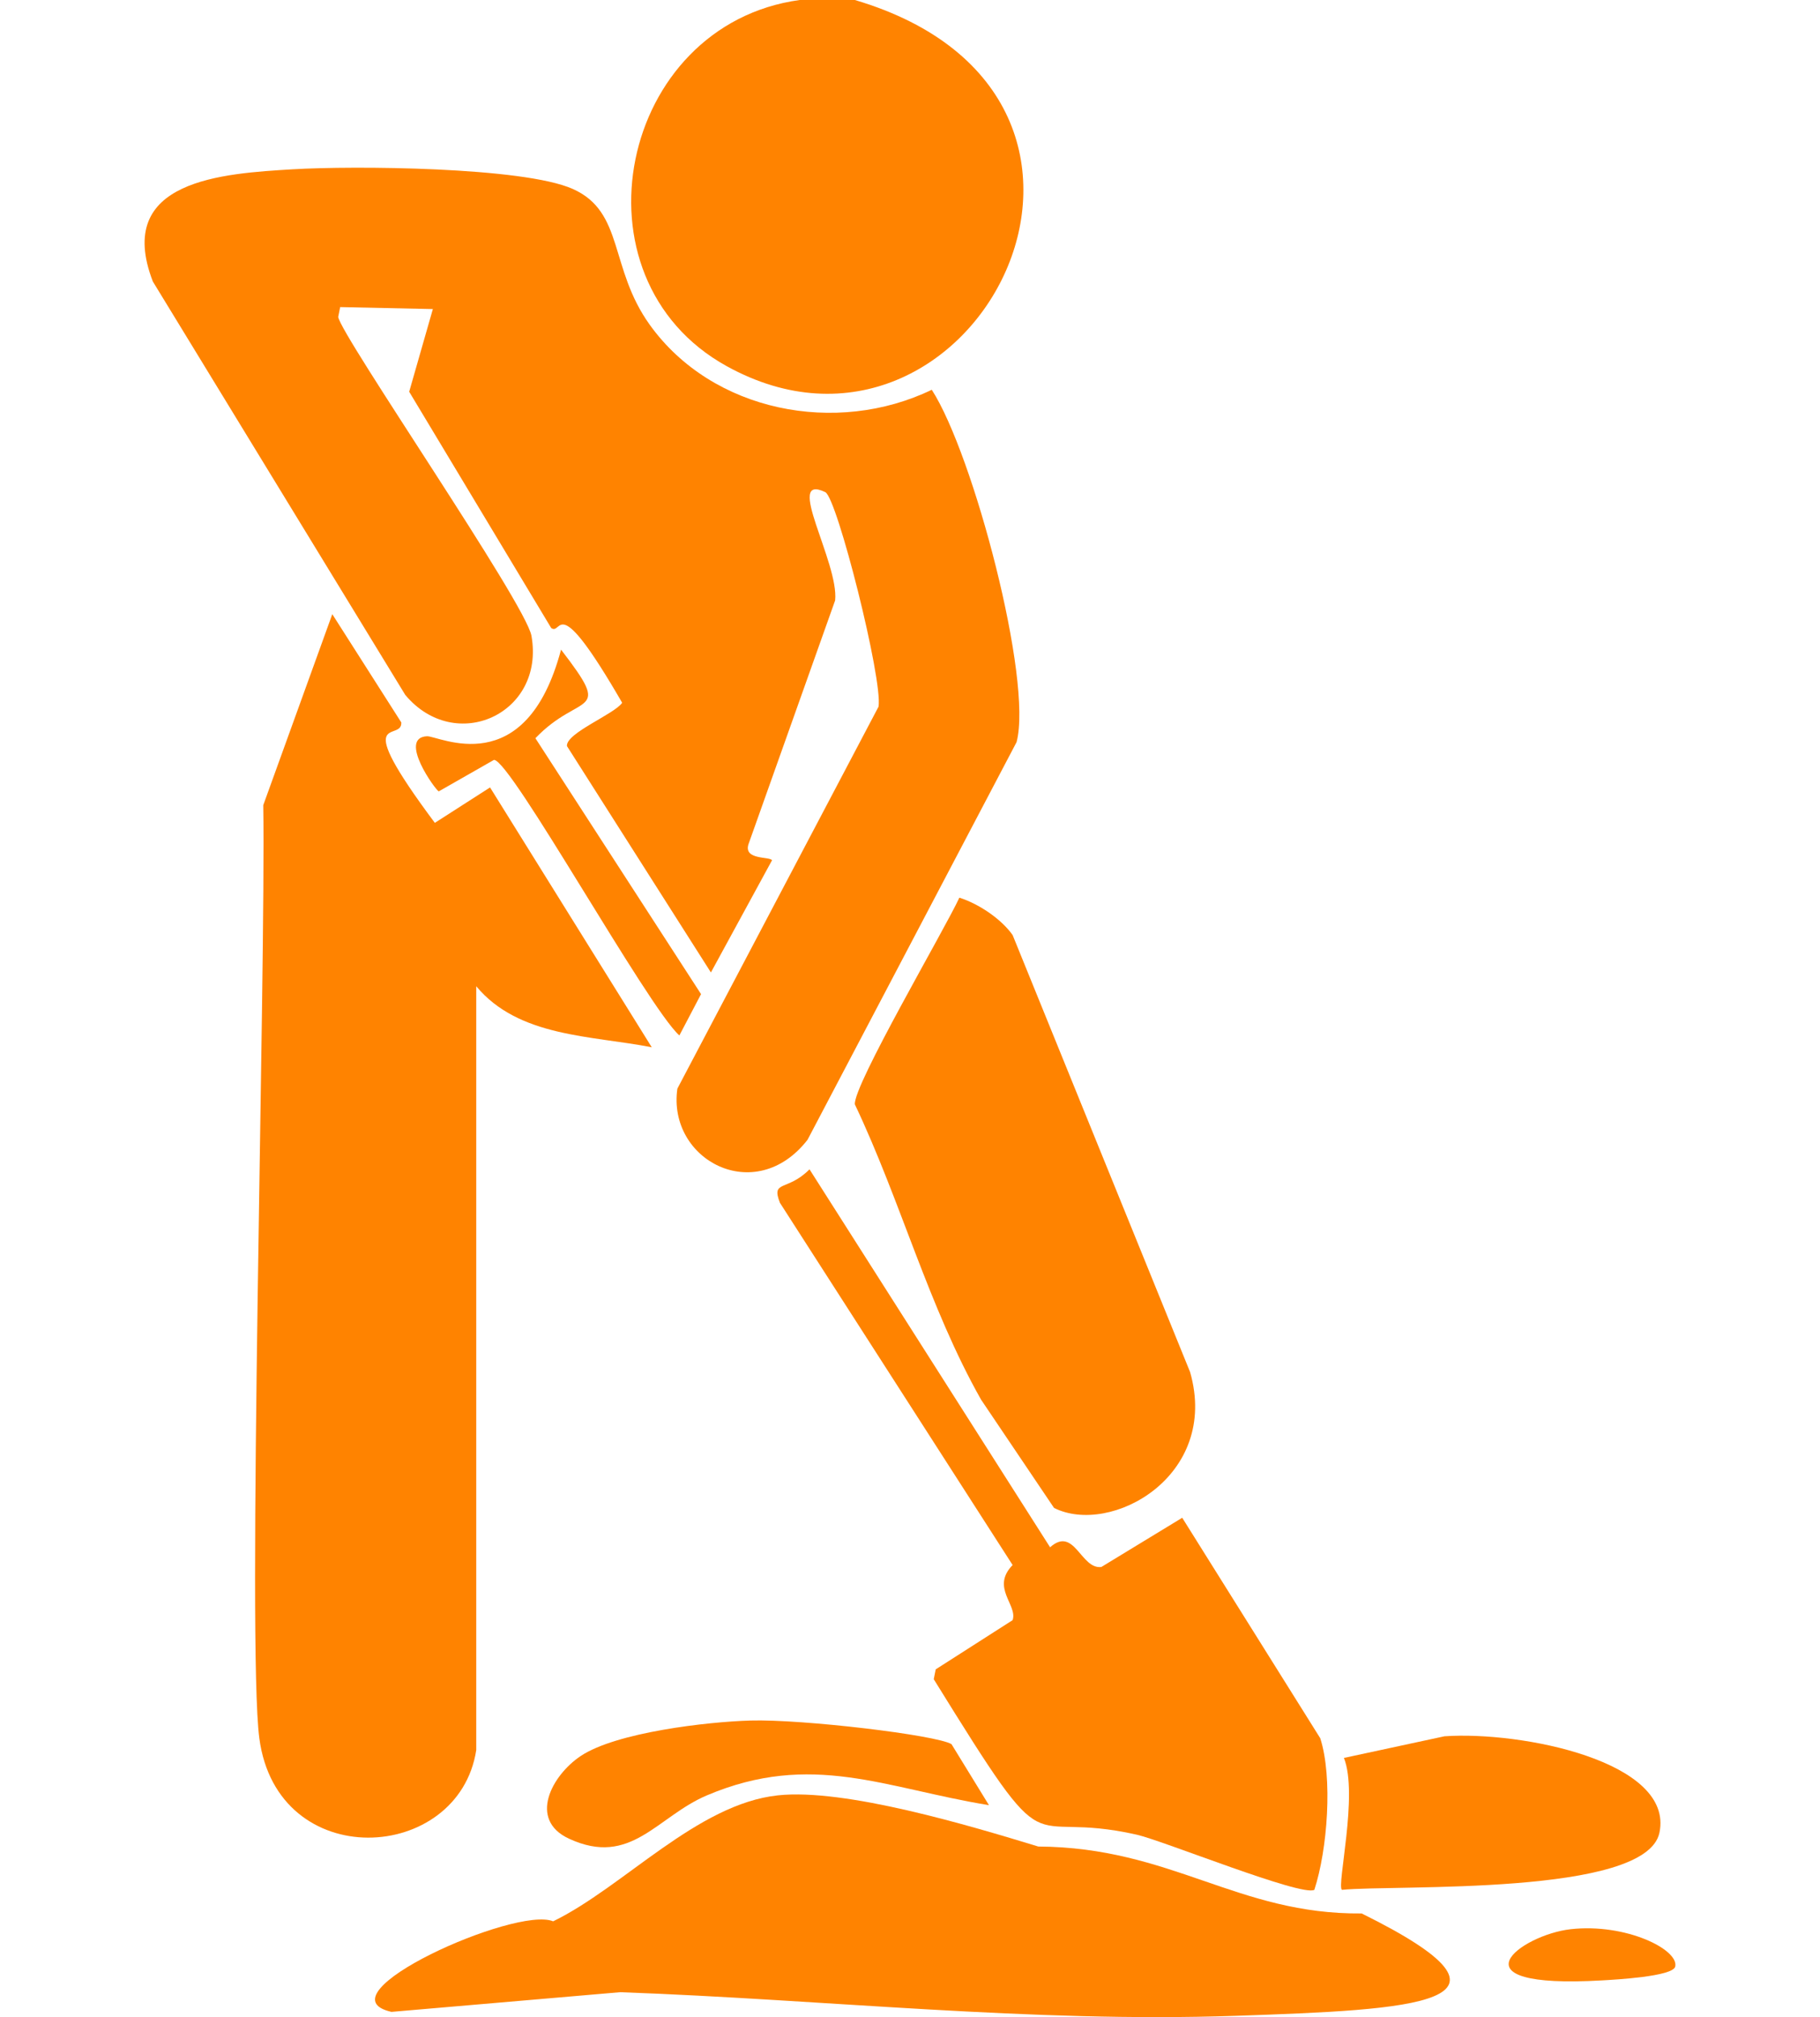
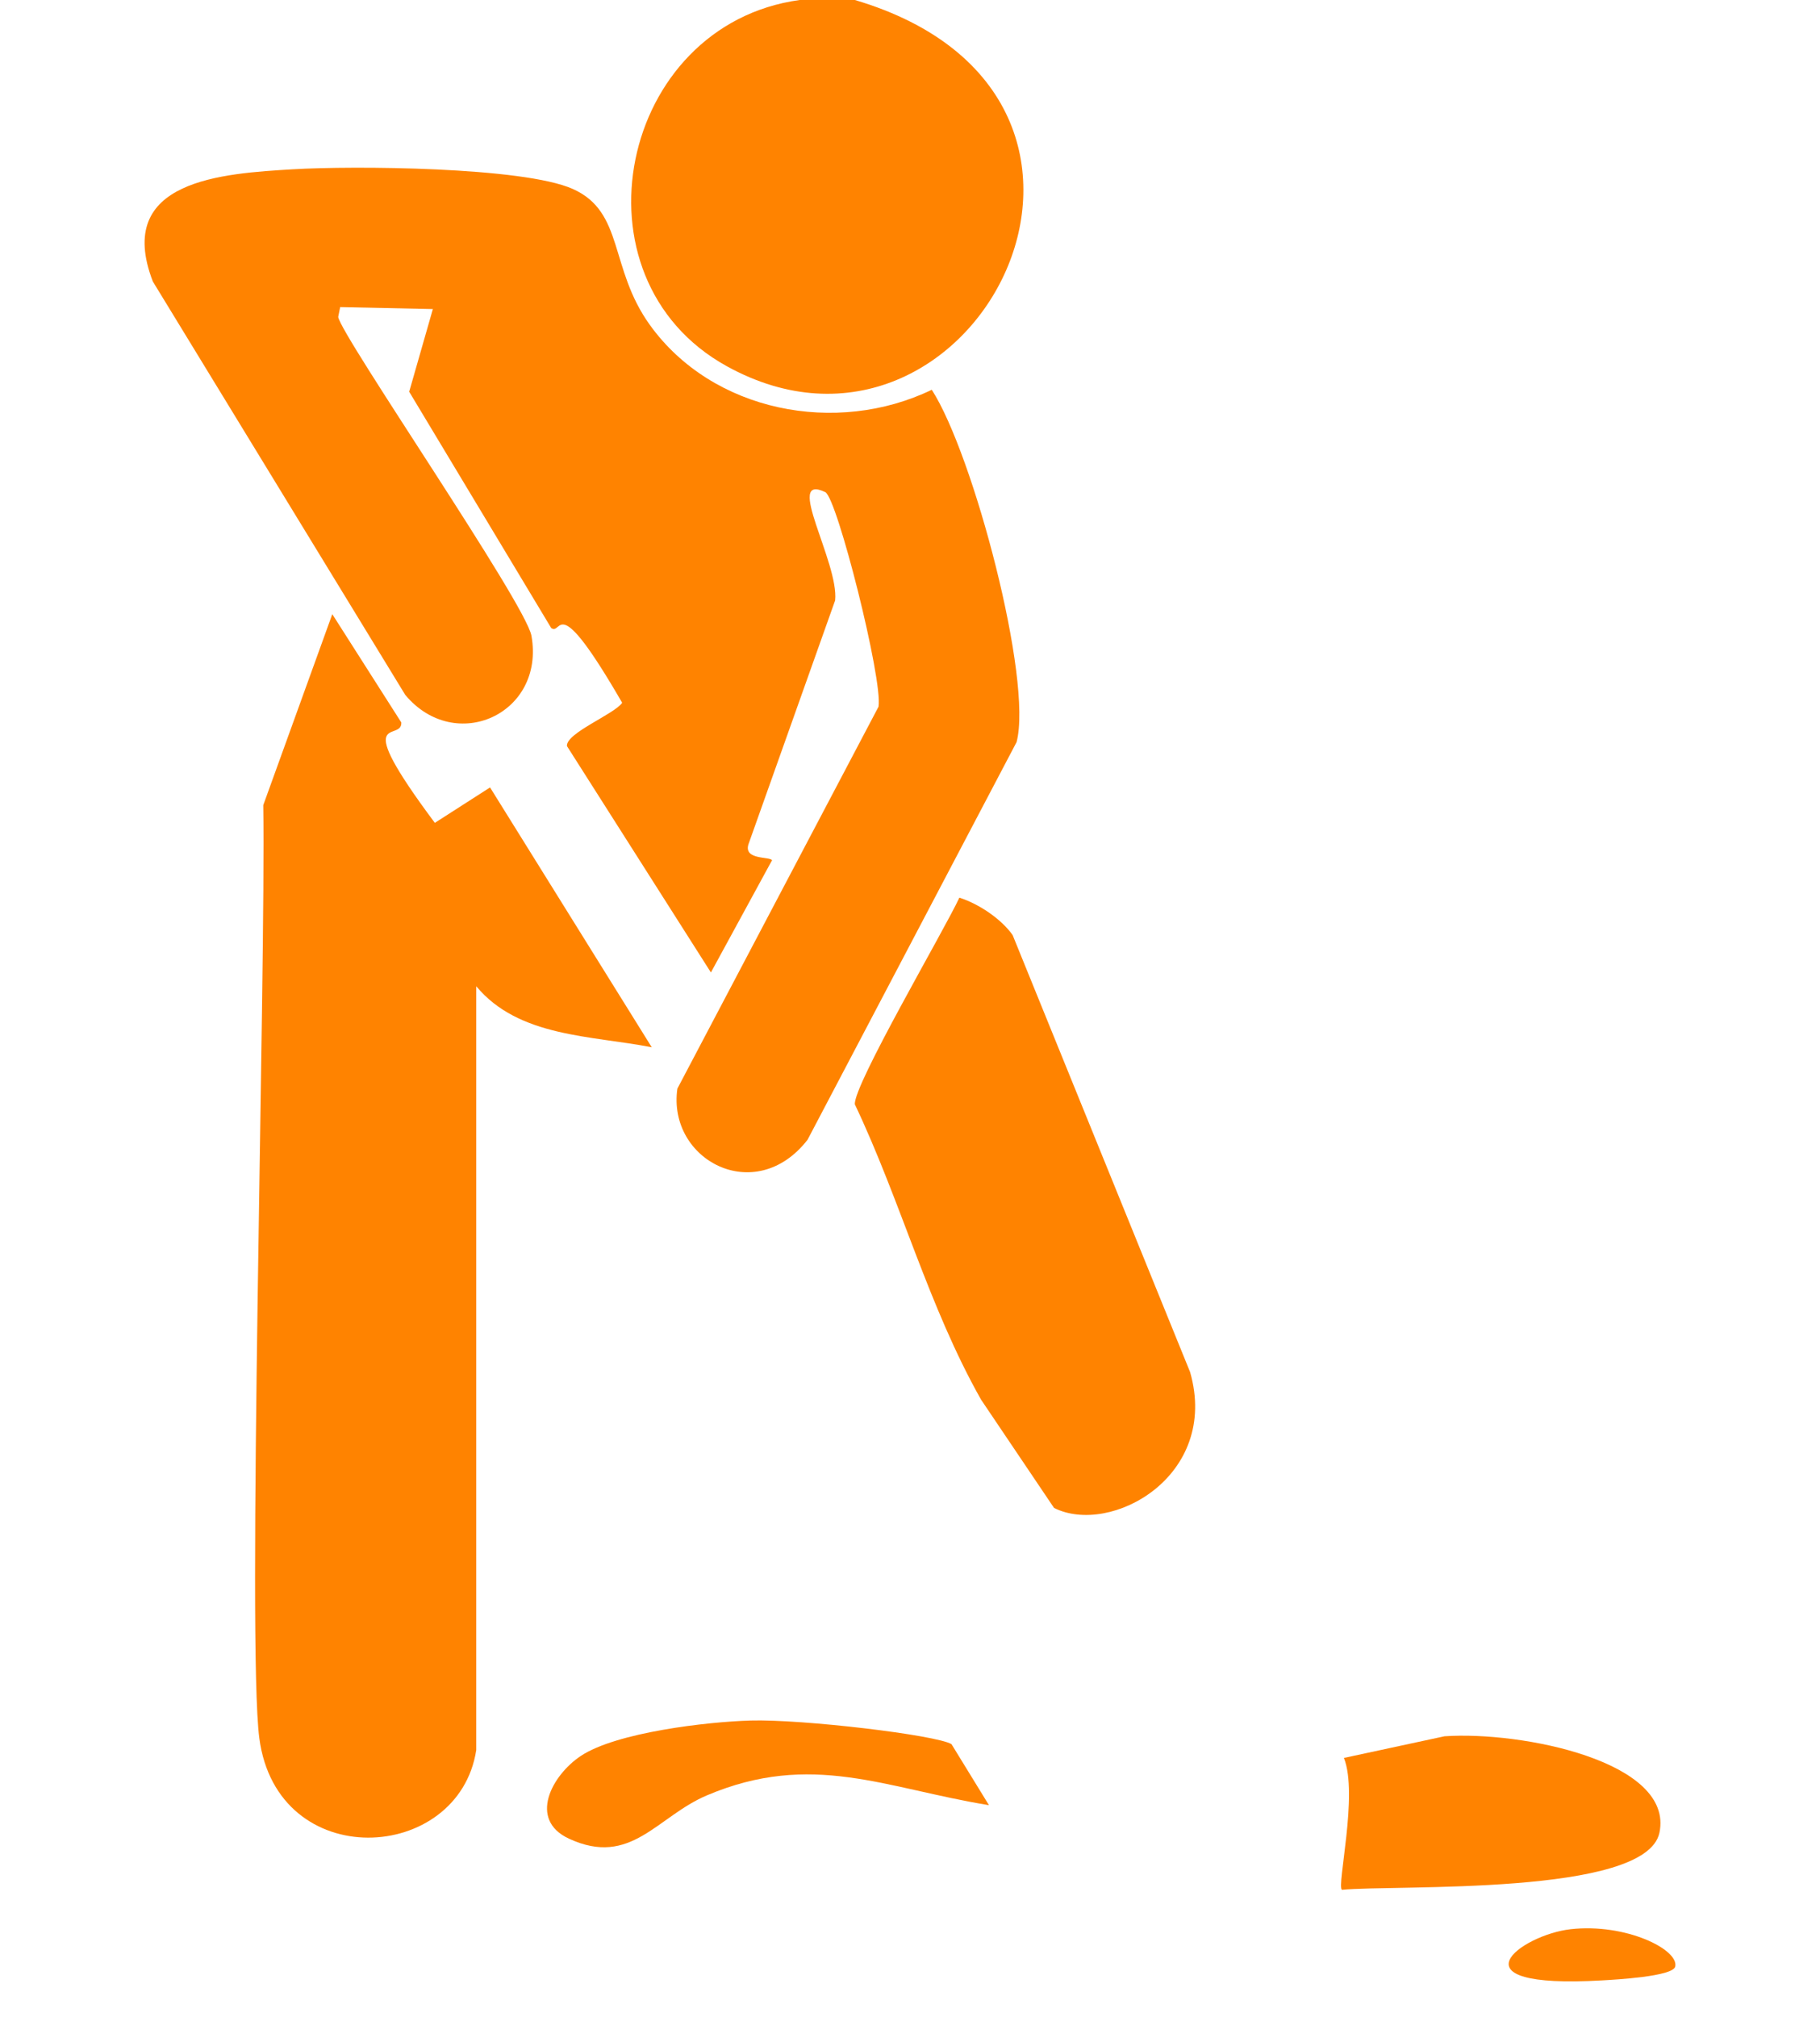
<svg xmlns="http://www.w3.org/2000/svg" id="Layer_2" viewBox="0 0 1949.35 2160">
  <defs>
    <style>      .cls-1 {        fill: #ff8300;      }    </style>
  </defs>
  <g>
-     <path class="cls-1" d="M867.04,1252.16c85.89,134.91,171.79,269.83,257.68,404.74,26.05-23.25,32.9,23.99,54.92,21.08,28.87-17.57,57.73-35.13,86.6-52.7,49.28,78.7,98.57,157.4,147.85,236.1,13.54,42.03,7.79,119.28-6.34,162.32-13.49,7.6-161.88-52.62-190.09-59.02-127.12-28.86-85.82,46.22-217.55-166.53.7-3.51,1.41-7.03,2.11-10.54,27.46-17.57,54.92-35.13,82.37-52.7,5.58-16.33-23.57-34.78,0-59.02-83.08-129.29-166.15-258.58-249.23-387.88-9.63-24.78,7.65-11.71,31.68-35.84Z" />
+     <path class="cls-1" d="M867.04,1252.16Z" />
    <path class="cls-1" d="M803.68,1842.41c55.78-1.62,199.03,15.48,215.44,25.3,13.38,21.78,26.75,43.57,40.13,65.35-111.45-18.19-189.94-58.01-302.04-10.54-53.79,22.77-81.44,77.21-147.85,46.38-43.95-20.41-18.25-67.96,12.67-88.54,38.02-25.31,135.62-36.61,181.64-37.94Z" />
    <path class="cls-1" d="M1547.15,1859.28c82.54-5.72,246.23,27.05,230.22,103.29-14.33,68.26-282.87,55.4-340.05,61.13-5.92-3.91,17.76-102.2,2.11-141.24,35.91-7.73,71.81-15.46,107.72-23.19Z" />
-     <path class="cls-1" d="M833.25,1922.52c71.71-7.66,205.27,32.36,278.8,54.81,142.73.86,213.42,72.94,346.39,71.67,195.67,96.78,56,103.11-135.18,109.62-219.82,7.48-439.63-17.42-658.99-25.3-81.67,7.03-163.34,14.05-245.01,21.08-79.41-18.08,133.39-113.79,173.2-96.97,75.76-36.93,154.14-125.66,240.78-134.91Z" />
    <path class="cls-1" d="M1682.33,2065.86c59.09-6.59,116.11,21.85,111.94,40.05-2.44,10.65-64.73,13.98-78.15,14.76-166.42,9.64-87.3-48.84-33.79-54.81Z" />
  </g>
  <g>
    <path class="cls-1" d="M915.62,0c351.28,104.05,126.32,537.73-137.29,392.09C606.76,297.31,663.32,26.53,856.48,0h59.14Z" />
    <path class="cls-1" d="M313.66,181.29c64.1-3.9,246.76-2.68,299.92,21.08,55.21,24.68,38.67,84.6,82.37,145.45,67.12,93.45,199.96,118.92,302.04,69.56,44.66,69.14,108.39,311.23,90.82,377.34-74.63,141.94-149.26,283.88-223.89,425.82-55.99,71.98-150.32,21.56-139.4-54.81,71.81-136.32,143.63-272.64,215.44-408.96,4.75-28.87-44.36-223.72-57.03-229.77-44.64-21.33,14.76,75.48,10.56,115.94-30.98,87.13-61.96,174.26-92.93,261.39-4.97,16.77,22.77,12.66,25.35,16.86-21.83,40.05-43.65,80.1-65.48,120.16-51.4-80.81-102.79-161.61-154.19-242.42-1.23-13.97,51.08-34.26,59.14-46.38-71.54-123.74-63.86-71.2-76.04-80.1-50.69-84.32-101.38-168.64-152.07-252.96,8.45-29.51,16.9-59.02,25.35-88.54-33.09-.7-66.18-1.41-99.27-2.11-.7,3.51-1.41,7.03-2.11,10.54,2.75,19.77,200.83,306.73,206.99,341.5,14.81,83.62-81.6,127.35-135.18,63.24-90.12-147.56-180.24-295.12-270.35-442.68-42.06-109.18,75.65-115.63,149.96-120.16Z" />
    <path class="cls-1" d="M355.91,657.7c24.64,38.65,49.28,77.29,73.92,115.94,1.09,21.96-56.24-16.02,35.91,107.51,19.71-12.65,39.43-25.3,59.14-37.94,57.73,92.75,115.46,185.51,173.2,278.26-64.63-12.71-142.46-10.63-187.98-65.35v817.91c-18.72,121.54-213.11,132.75-232.34-12.65-13.27-100.34,7.02-818.12,4.22-999.2,24.64-68.16,49.28-136.32,73.92-204.48Z" />
-     <path class="cls-1" d="M600.91,695.65c56.79,73.64,20.69,44.47-27.46,94.86,59.14,91.35,118.28,182.7,177.42,274.04-7.74,14.76-15.49,29.51-23.23,44.27-34.37-31.09-180.61-295.21-198.54-295.12-19.71,11.24-39.43,22.49-59.14,33.73-3.45-1.2-43.98-57.45-12.67-59.02,12.62-.63,105.75,50.03,143.63-92.75Z" />
    <path class="cls-1" d="M1027.57,961.26c20.47,6.47,44.71,22.58,57.03,40.05,63.36,155.99,126.73,311.99,190.09,467.98,31.87,111.58-85.16,175.87-145.74,145.45-26.05-38.65-52.1-77.29-78.15-115.94-56.4-99.78-85.93-212.45-135.18-316.2-1.82-20.32,95.65-186.22,111.94-221.34Z" />
  </g>
</svg>